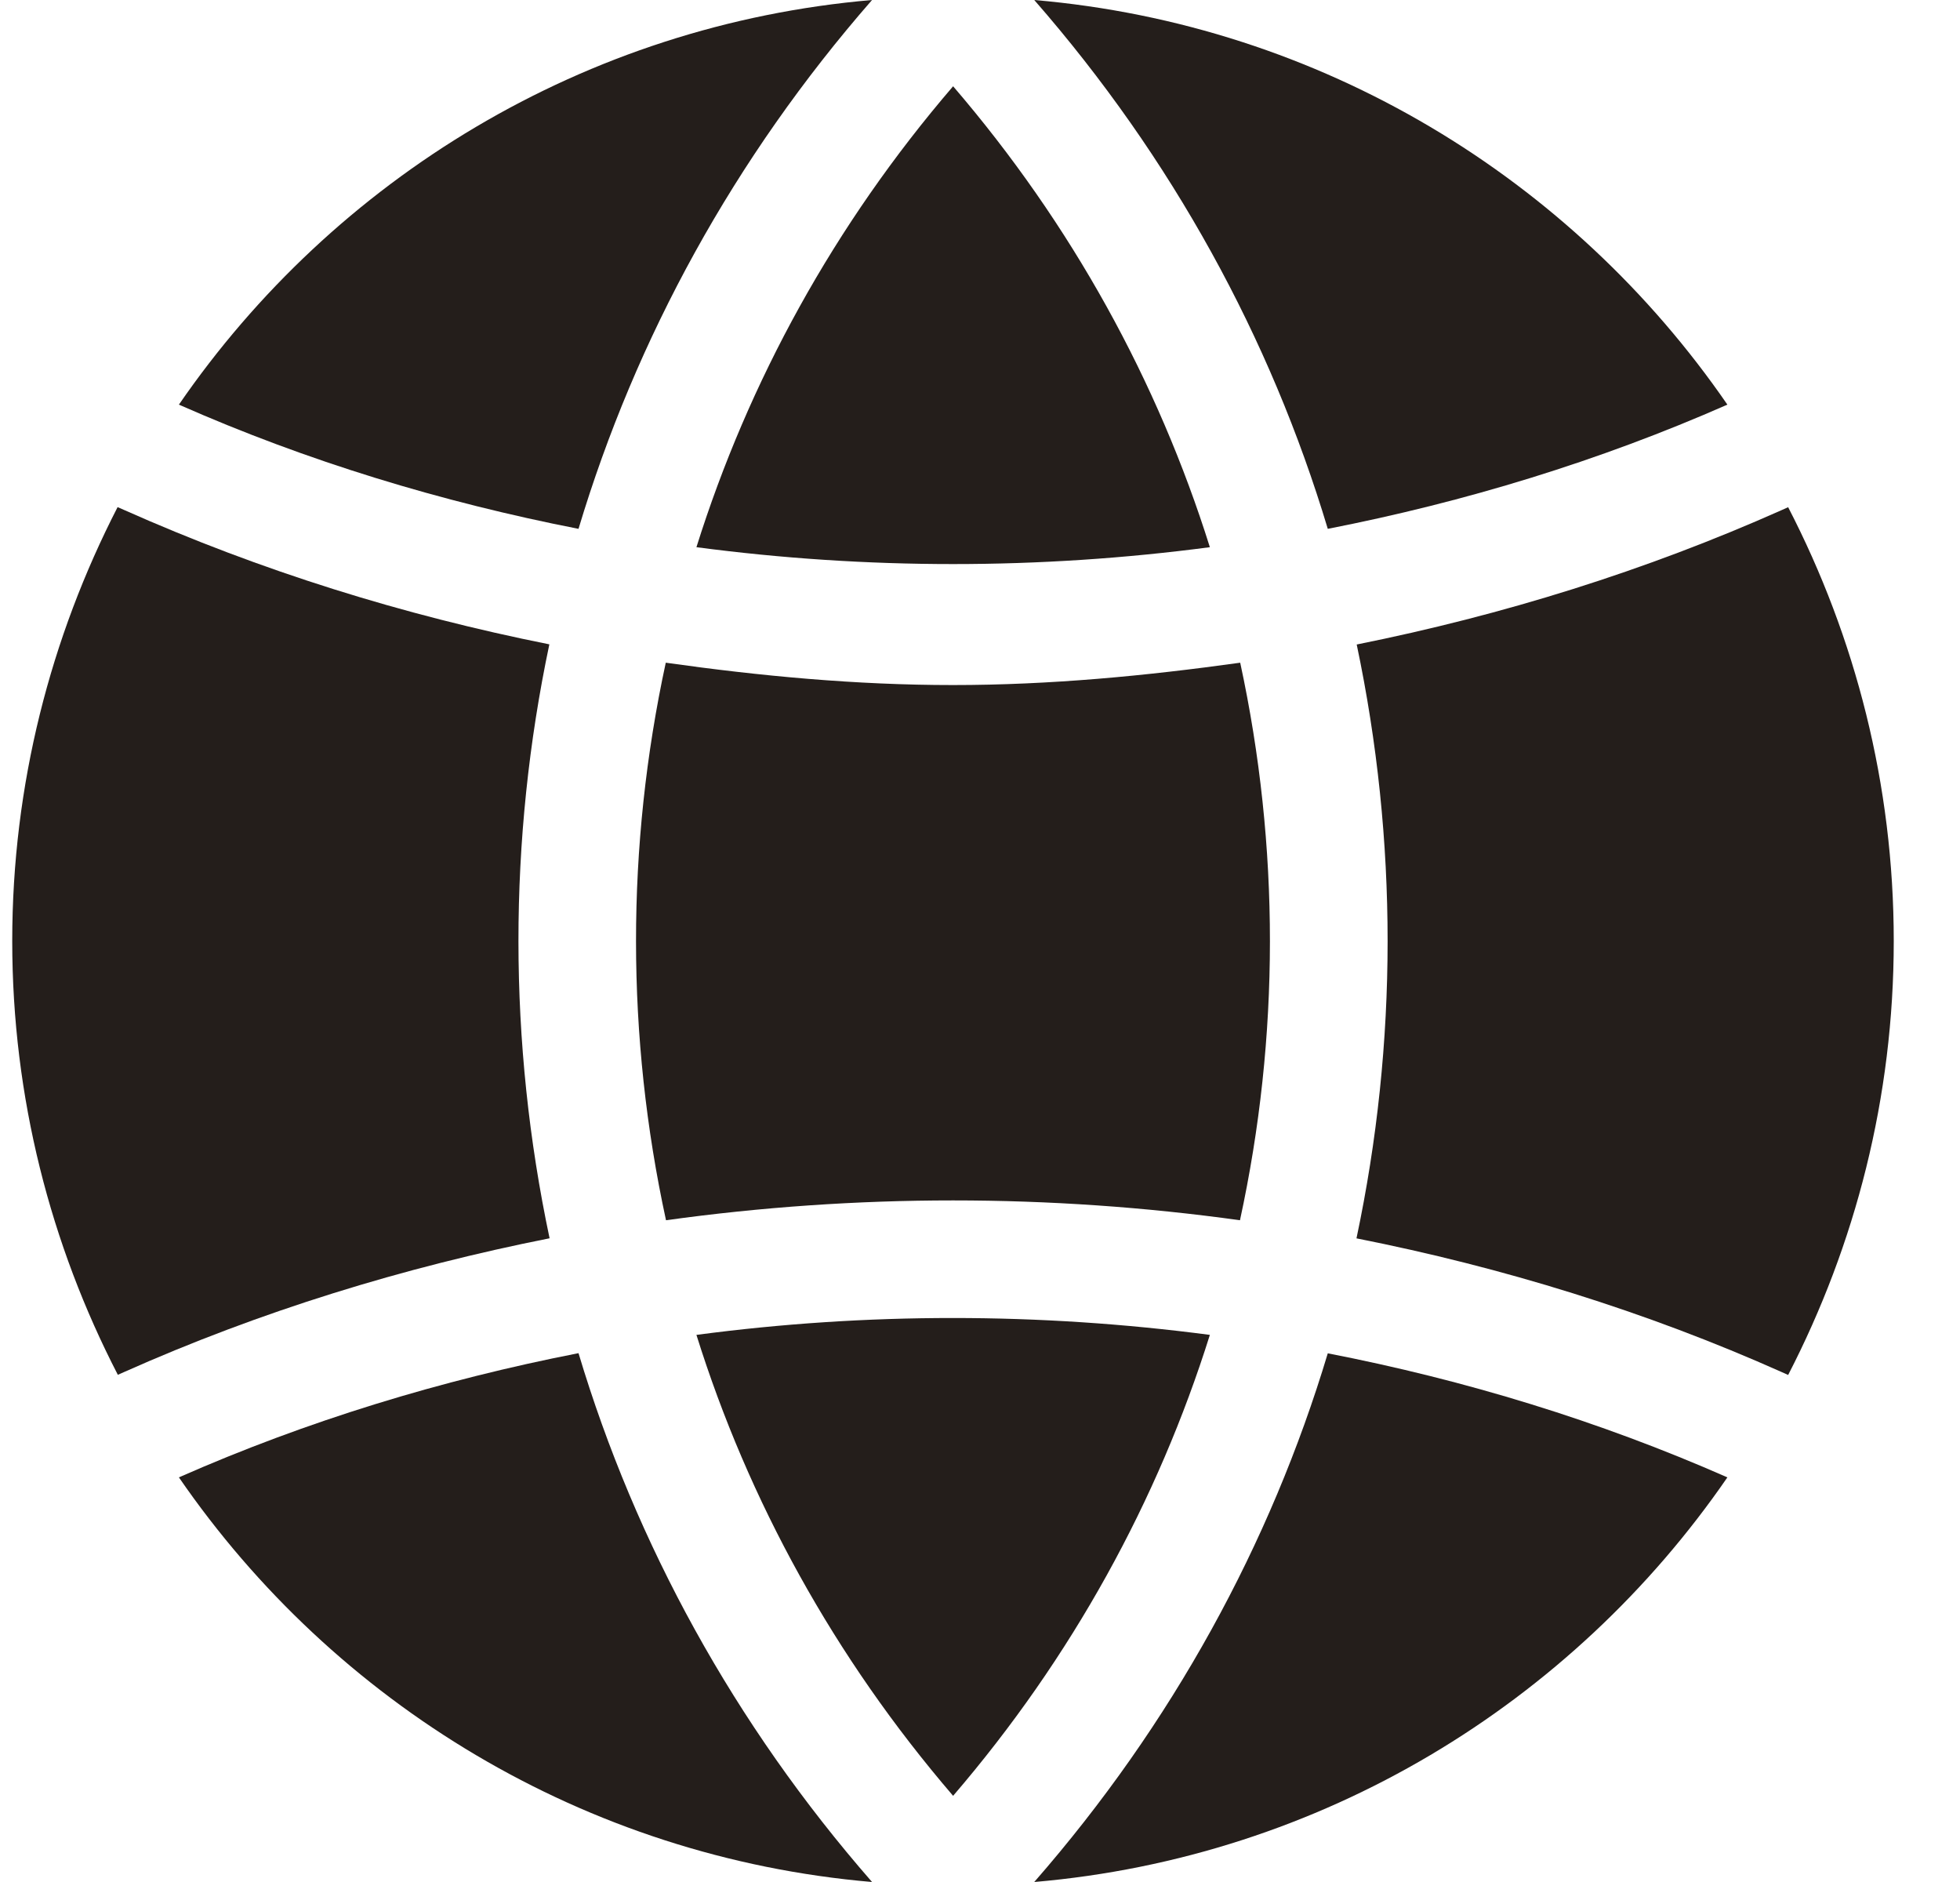
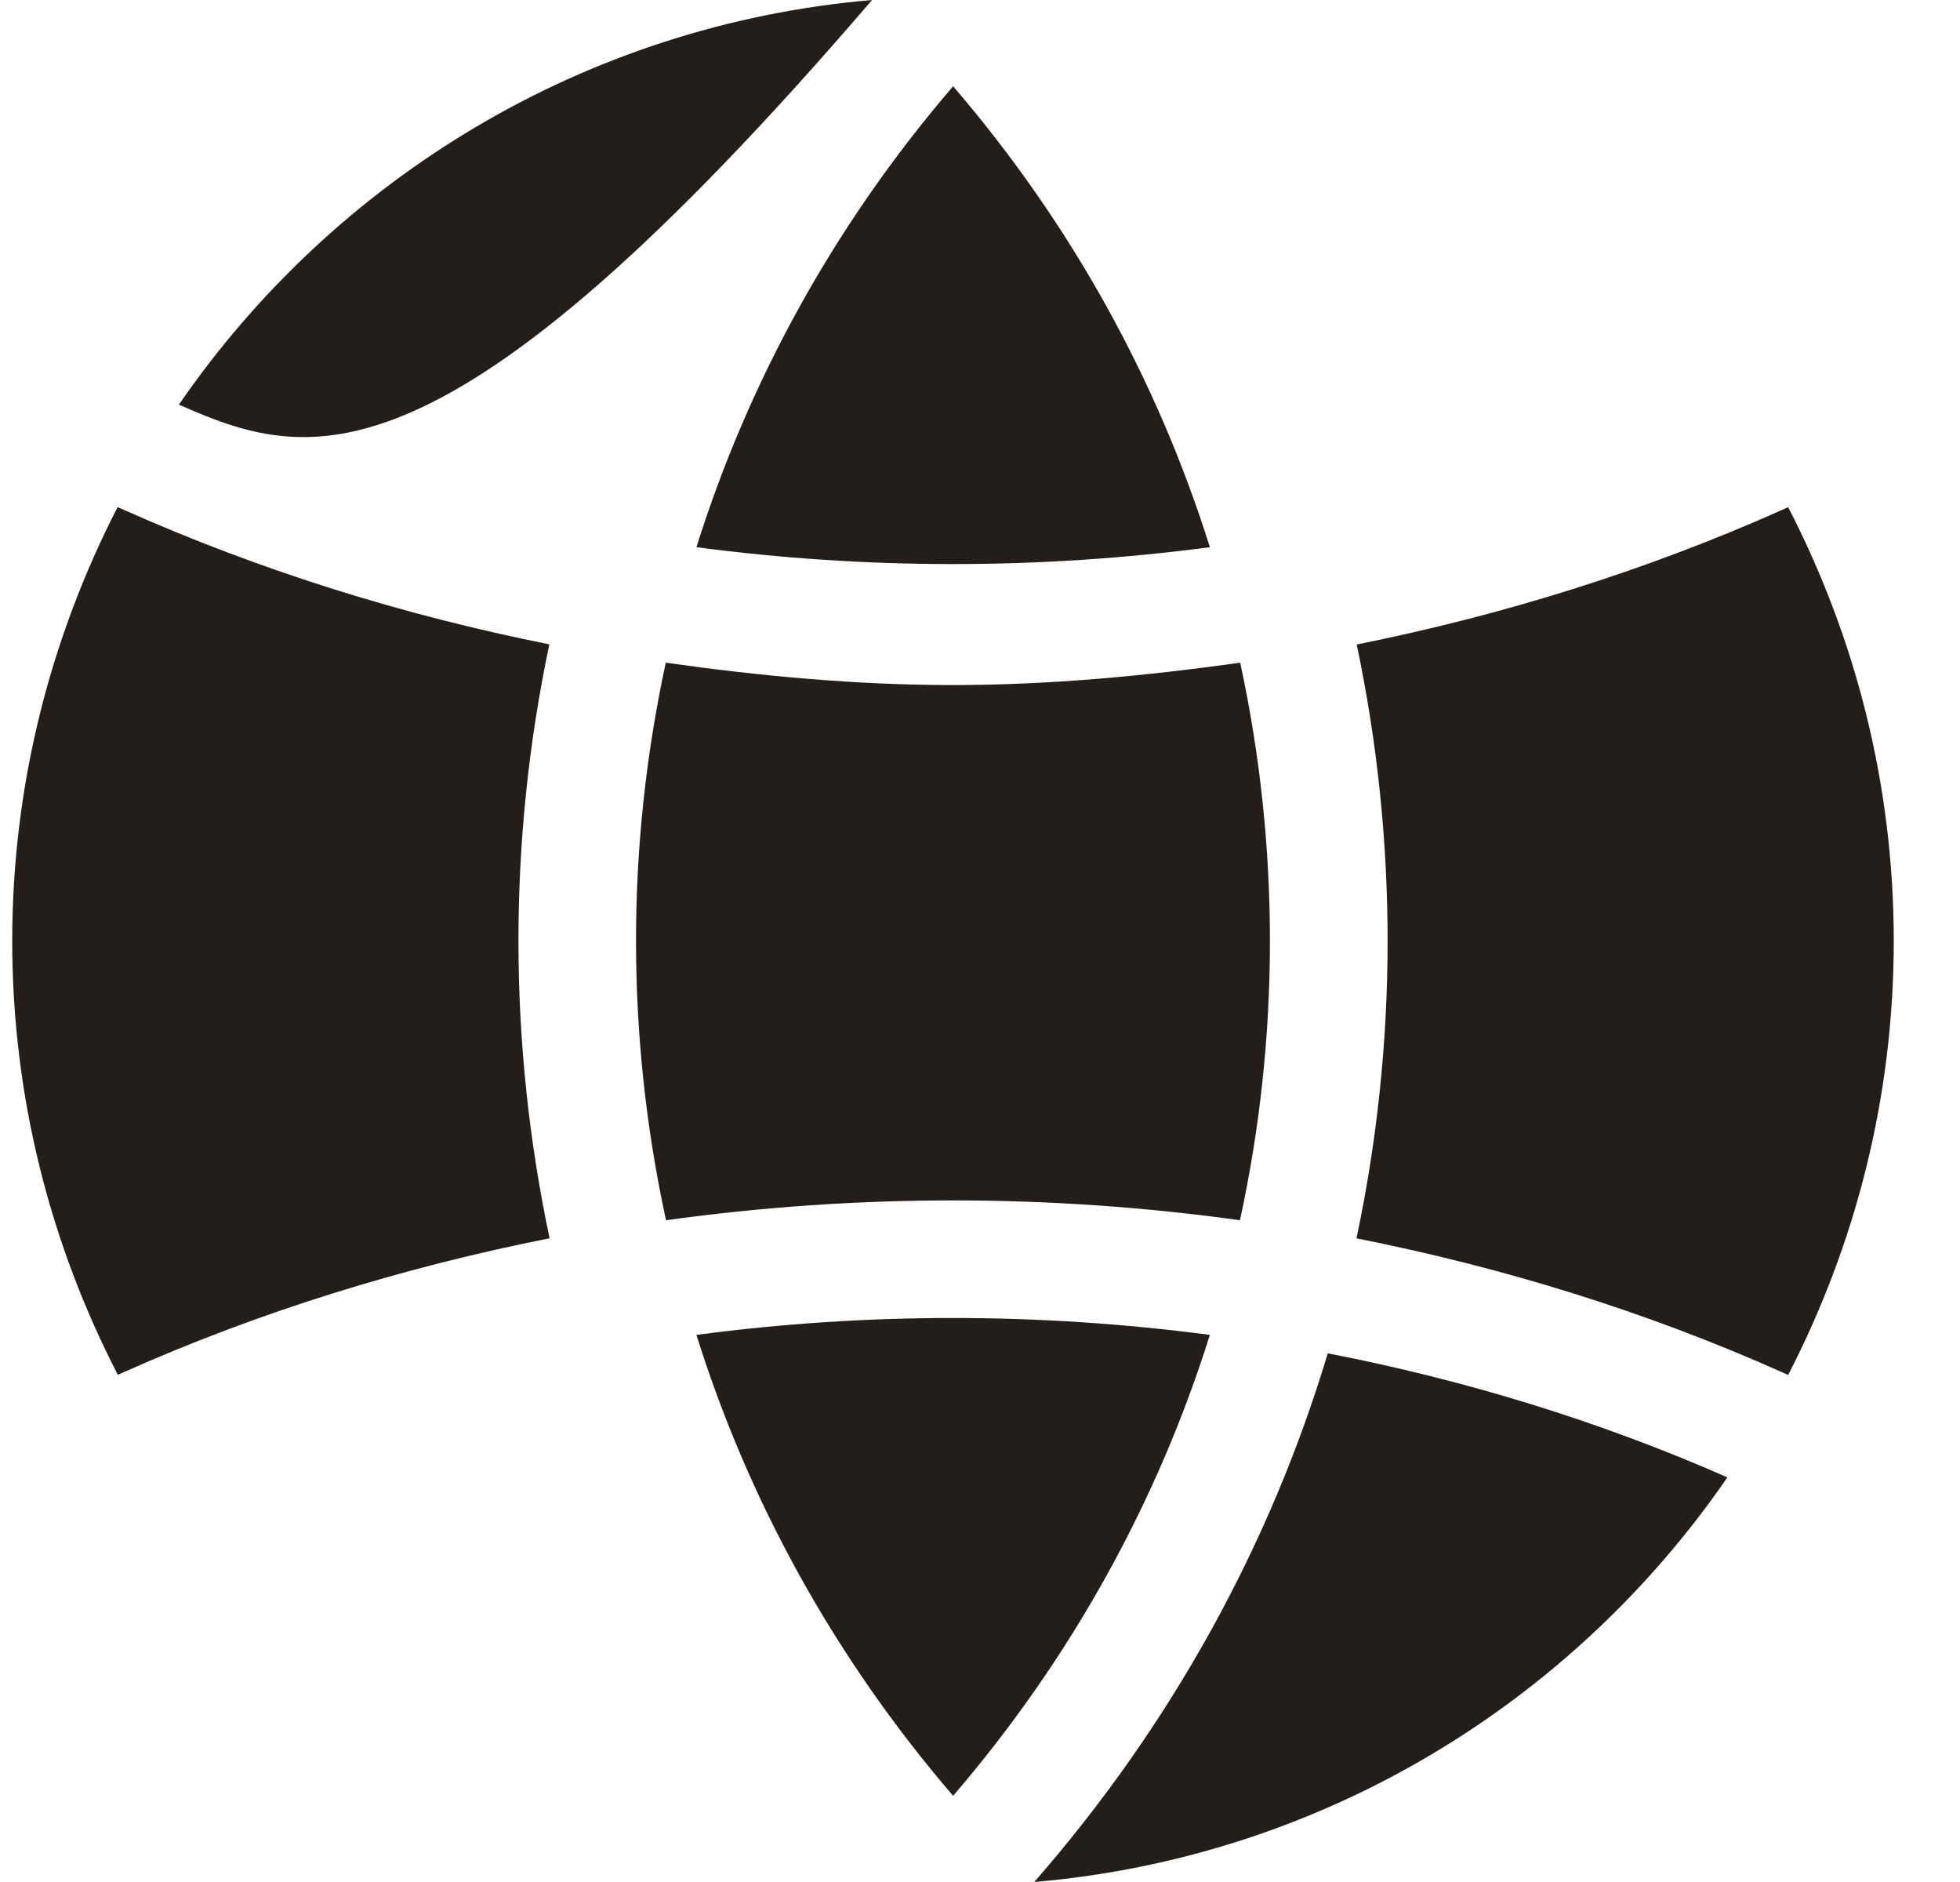
<svg xmlns="http://www.w3.org/2000/svg" width="25" height="24" viewBox="0 0 25 24" fill="none">
  <g clip-path="url(#clip0_4324_3014)">
    <path d="M1.5 6.467L1.578 6.501C3.327 7.28 5.144 7.845 7.007 8.217C6.48 10.715 6.482 13.295 7.01 15.791C5.147 16.161 3.321 16.722 1.58 17.498L1.503 17.532C0.647 15.875 0.156 13.997 0.156 12C0.156 10.004 0.647 8.126 1.5 6.467Z" fill="#241E1B" />
    <path d="M15.432 17.023C14.769 19.134 13.675 21.134 12.157 22.901C10.639 21.134 9.544 19.134 8.883 17.023C11.056 16.735 13.258 16.737 15.432 17.023Z" fill="#241E1B" />
    <path d="M8.492 8.451C9.698 8.621 10.916 8.736 12.155 8.736C13.396 8.736 14.614 8.619 15.819 8.451C16.325 10.794 16.325 13.218 15.816 15.561C13.388 15.224 10.924 15.224 8.495 15.561C7.986 13.218 7.985 10.794 8.492 8.451Z" fill="#241E1B" />
    <path d="M12.157 1.1C13.675 2.867 14.769 4.866 15.432 6.978C13.258 7.265 11.055 7.265 8.883 6.978C9.546 4.868 10.639 2.867 12.157 1.1Z" fill="#241E1B" />
-     <path d="M11.123 0C9.362 2.016 8.108 4.316 7.379 6.744C5.63 6.402 3.917 5.882 2.282 5.16C4.262 2.282 7.457 0.315 11.123 0Z" fill="#241E1B" />
-     <path d="M22.033 5.16C20.397 5.88 18.684 6.402 16.936 6.744C16.207 4.316 14.953 2.016 13.192 0C16.858 0.315 20.052 2.282 22.033 5.16Z" fill="#241E1B" />
+     <path d="M11.123 0C5.63 6.402 3.917 5.882 2.282 5.16C4.262 2.282 7.457 0.315 11.123 0Z" fill="#241E1B" />
    <path d="M17.305 8.219C19.168 7.845 20.983 7.281 22.73 6.503L22.808 6.468C23.665 8.126 24.155 10.004 24.155 12C24.155 13.996 23.665 15.874 22.808 17.534L22.73 17.499C20.99 16.722 19.165 16.161 17.302 15.792C17.831 13.296 17.831 10.716 17.305 8.219Z" fill="#241E1B" />
    <path d="M16.936 17.258C18.685 17.598 20.398 18.12 22.033 18.84C20.052 21.719 16.858 23.685 13.192 24C14.953 21.984 16.207 19.685 16.936 17.258Z" fill="#241E1B" />
-     <path d="M7.379 17.256C8.107 19.684 9.362 21.984 11.123 24C7.457 23.685 4.262 21.718 2.282 18.84C3.917 18.119 5.63 17.598 7.379 17.256Z" fill="#241E1B" />
  </g>
  <defs>
    <clipPath id="clip0_4324_3014">
      <rect width="24" height="24" fill="white" transform="matrix(-1 0 0 1 24.156 0)" />
    </clipPath>
  </defs>
</svg>